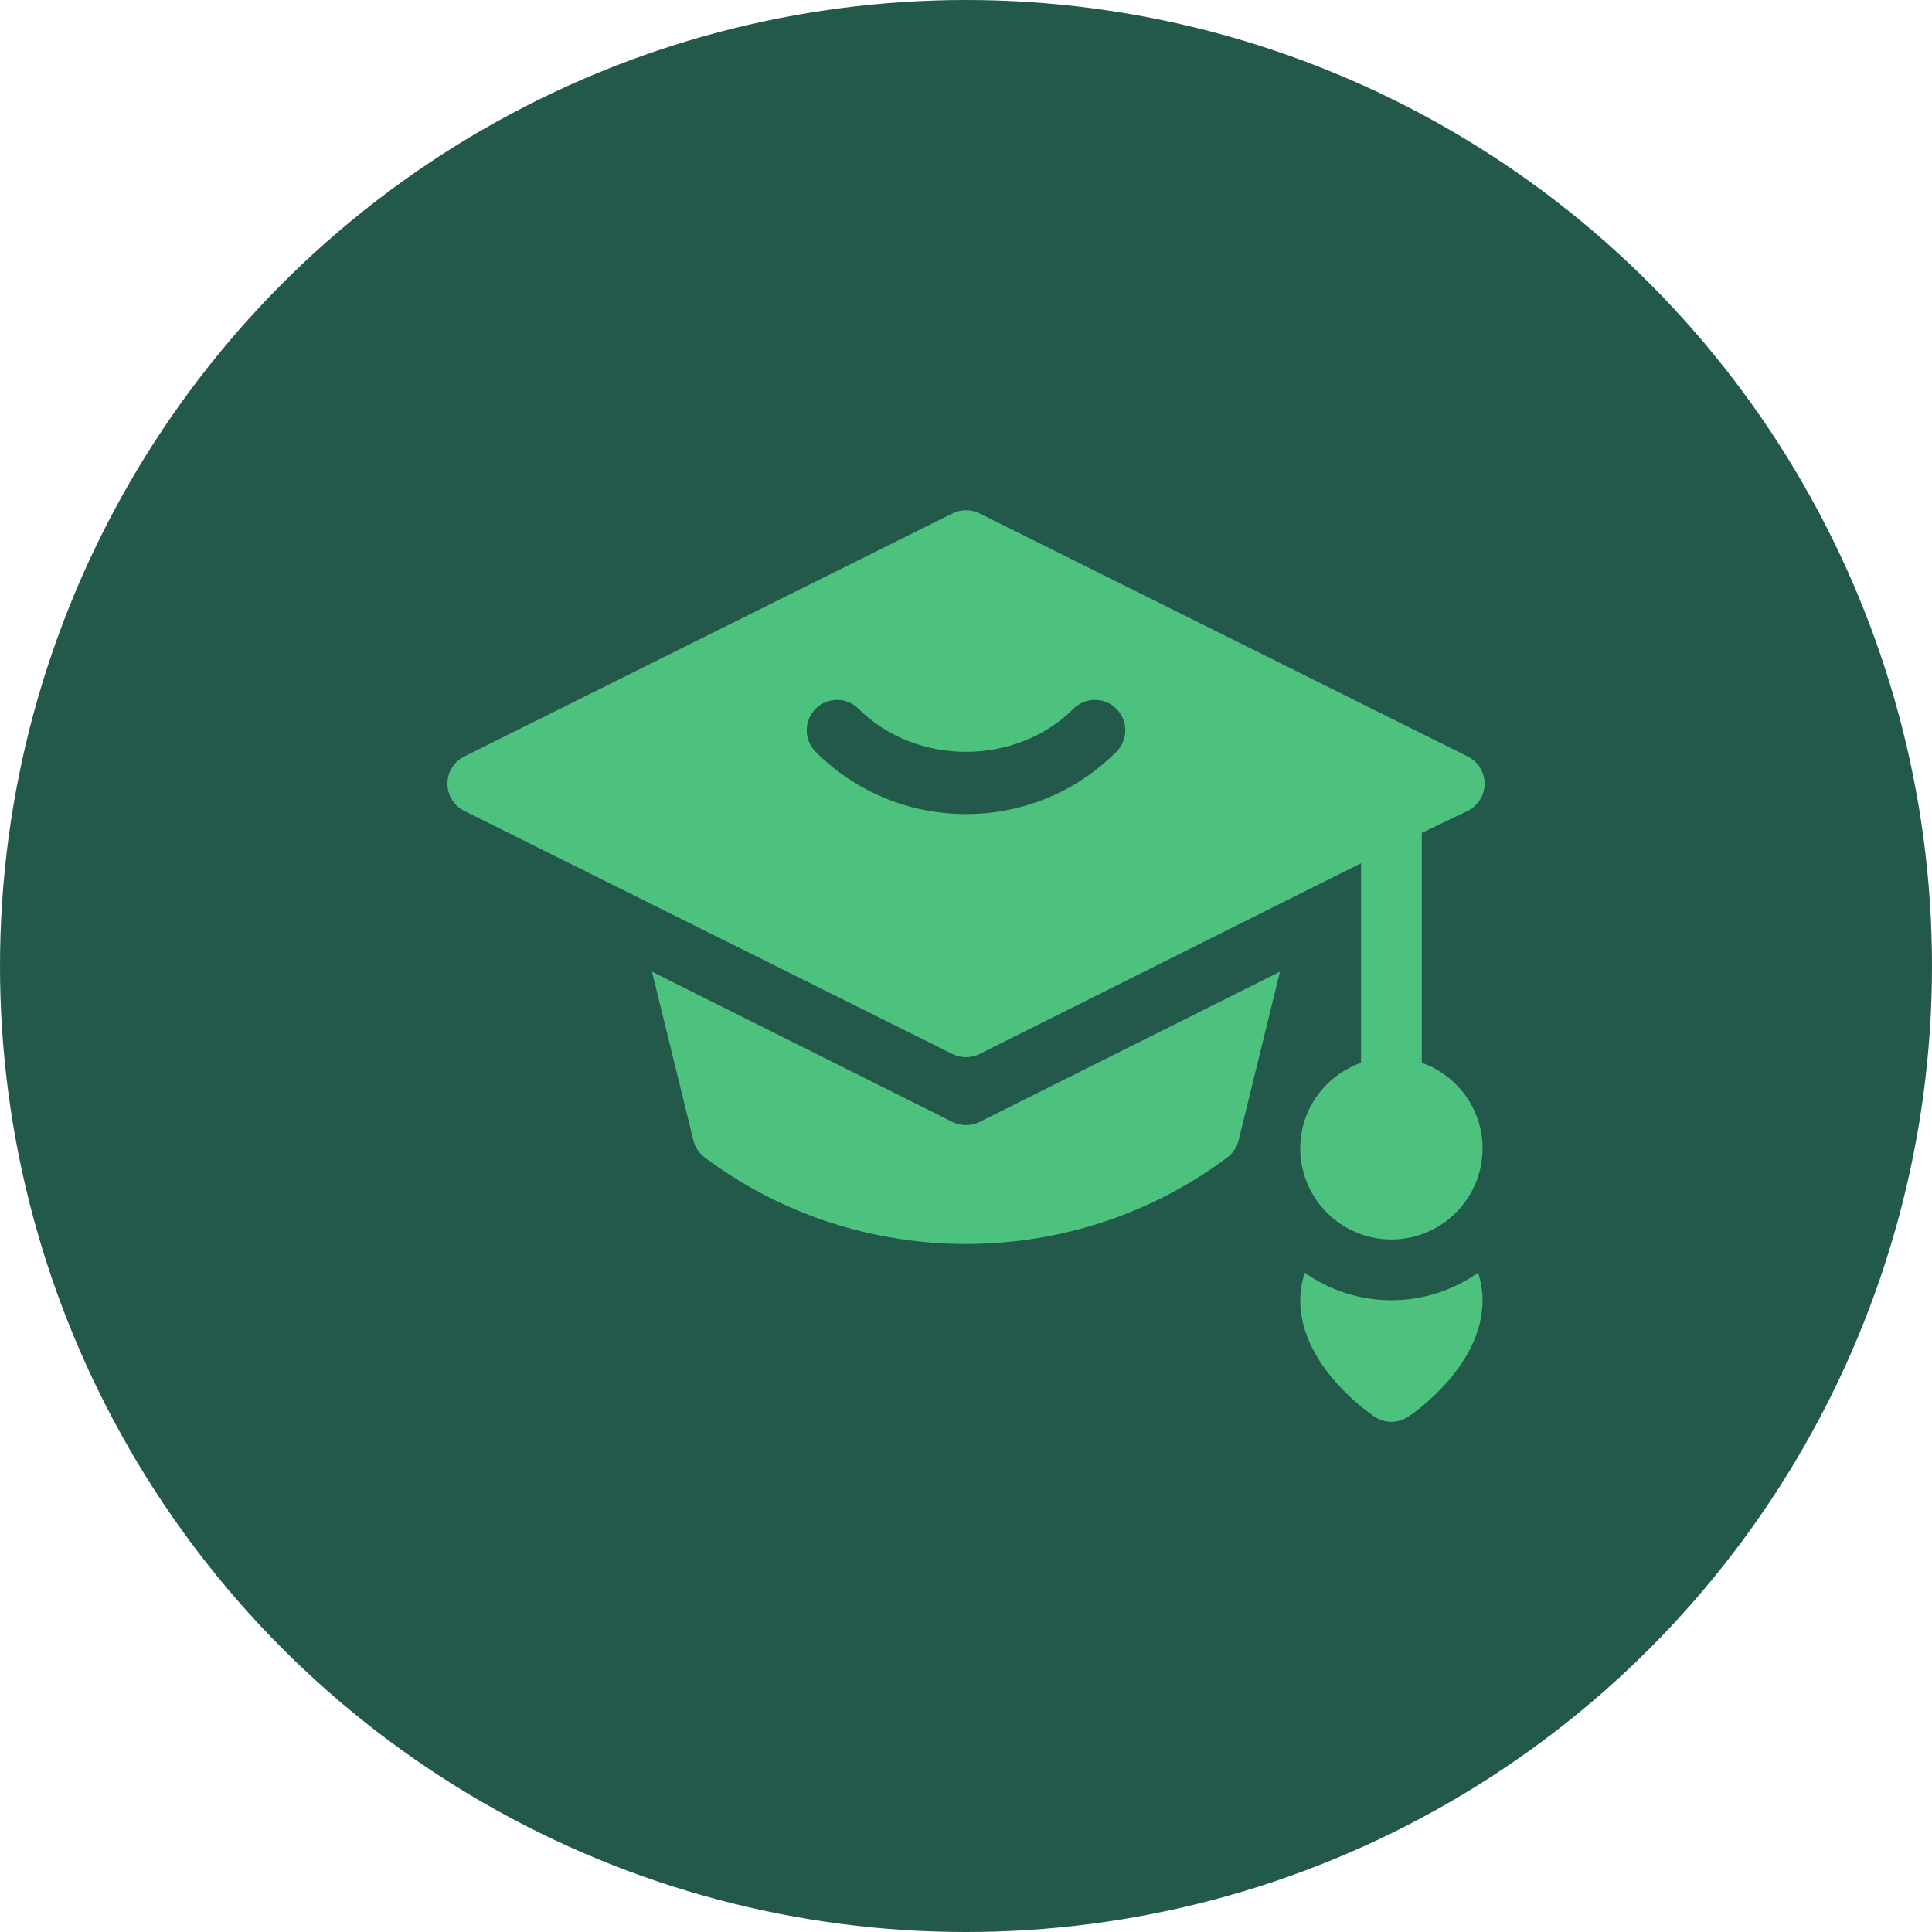
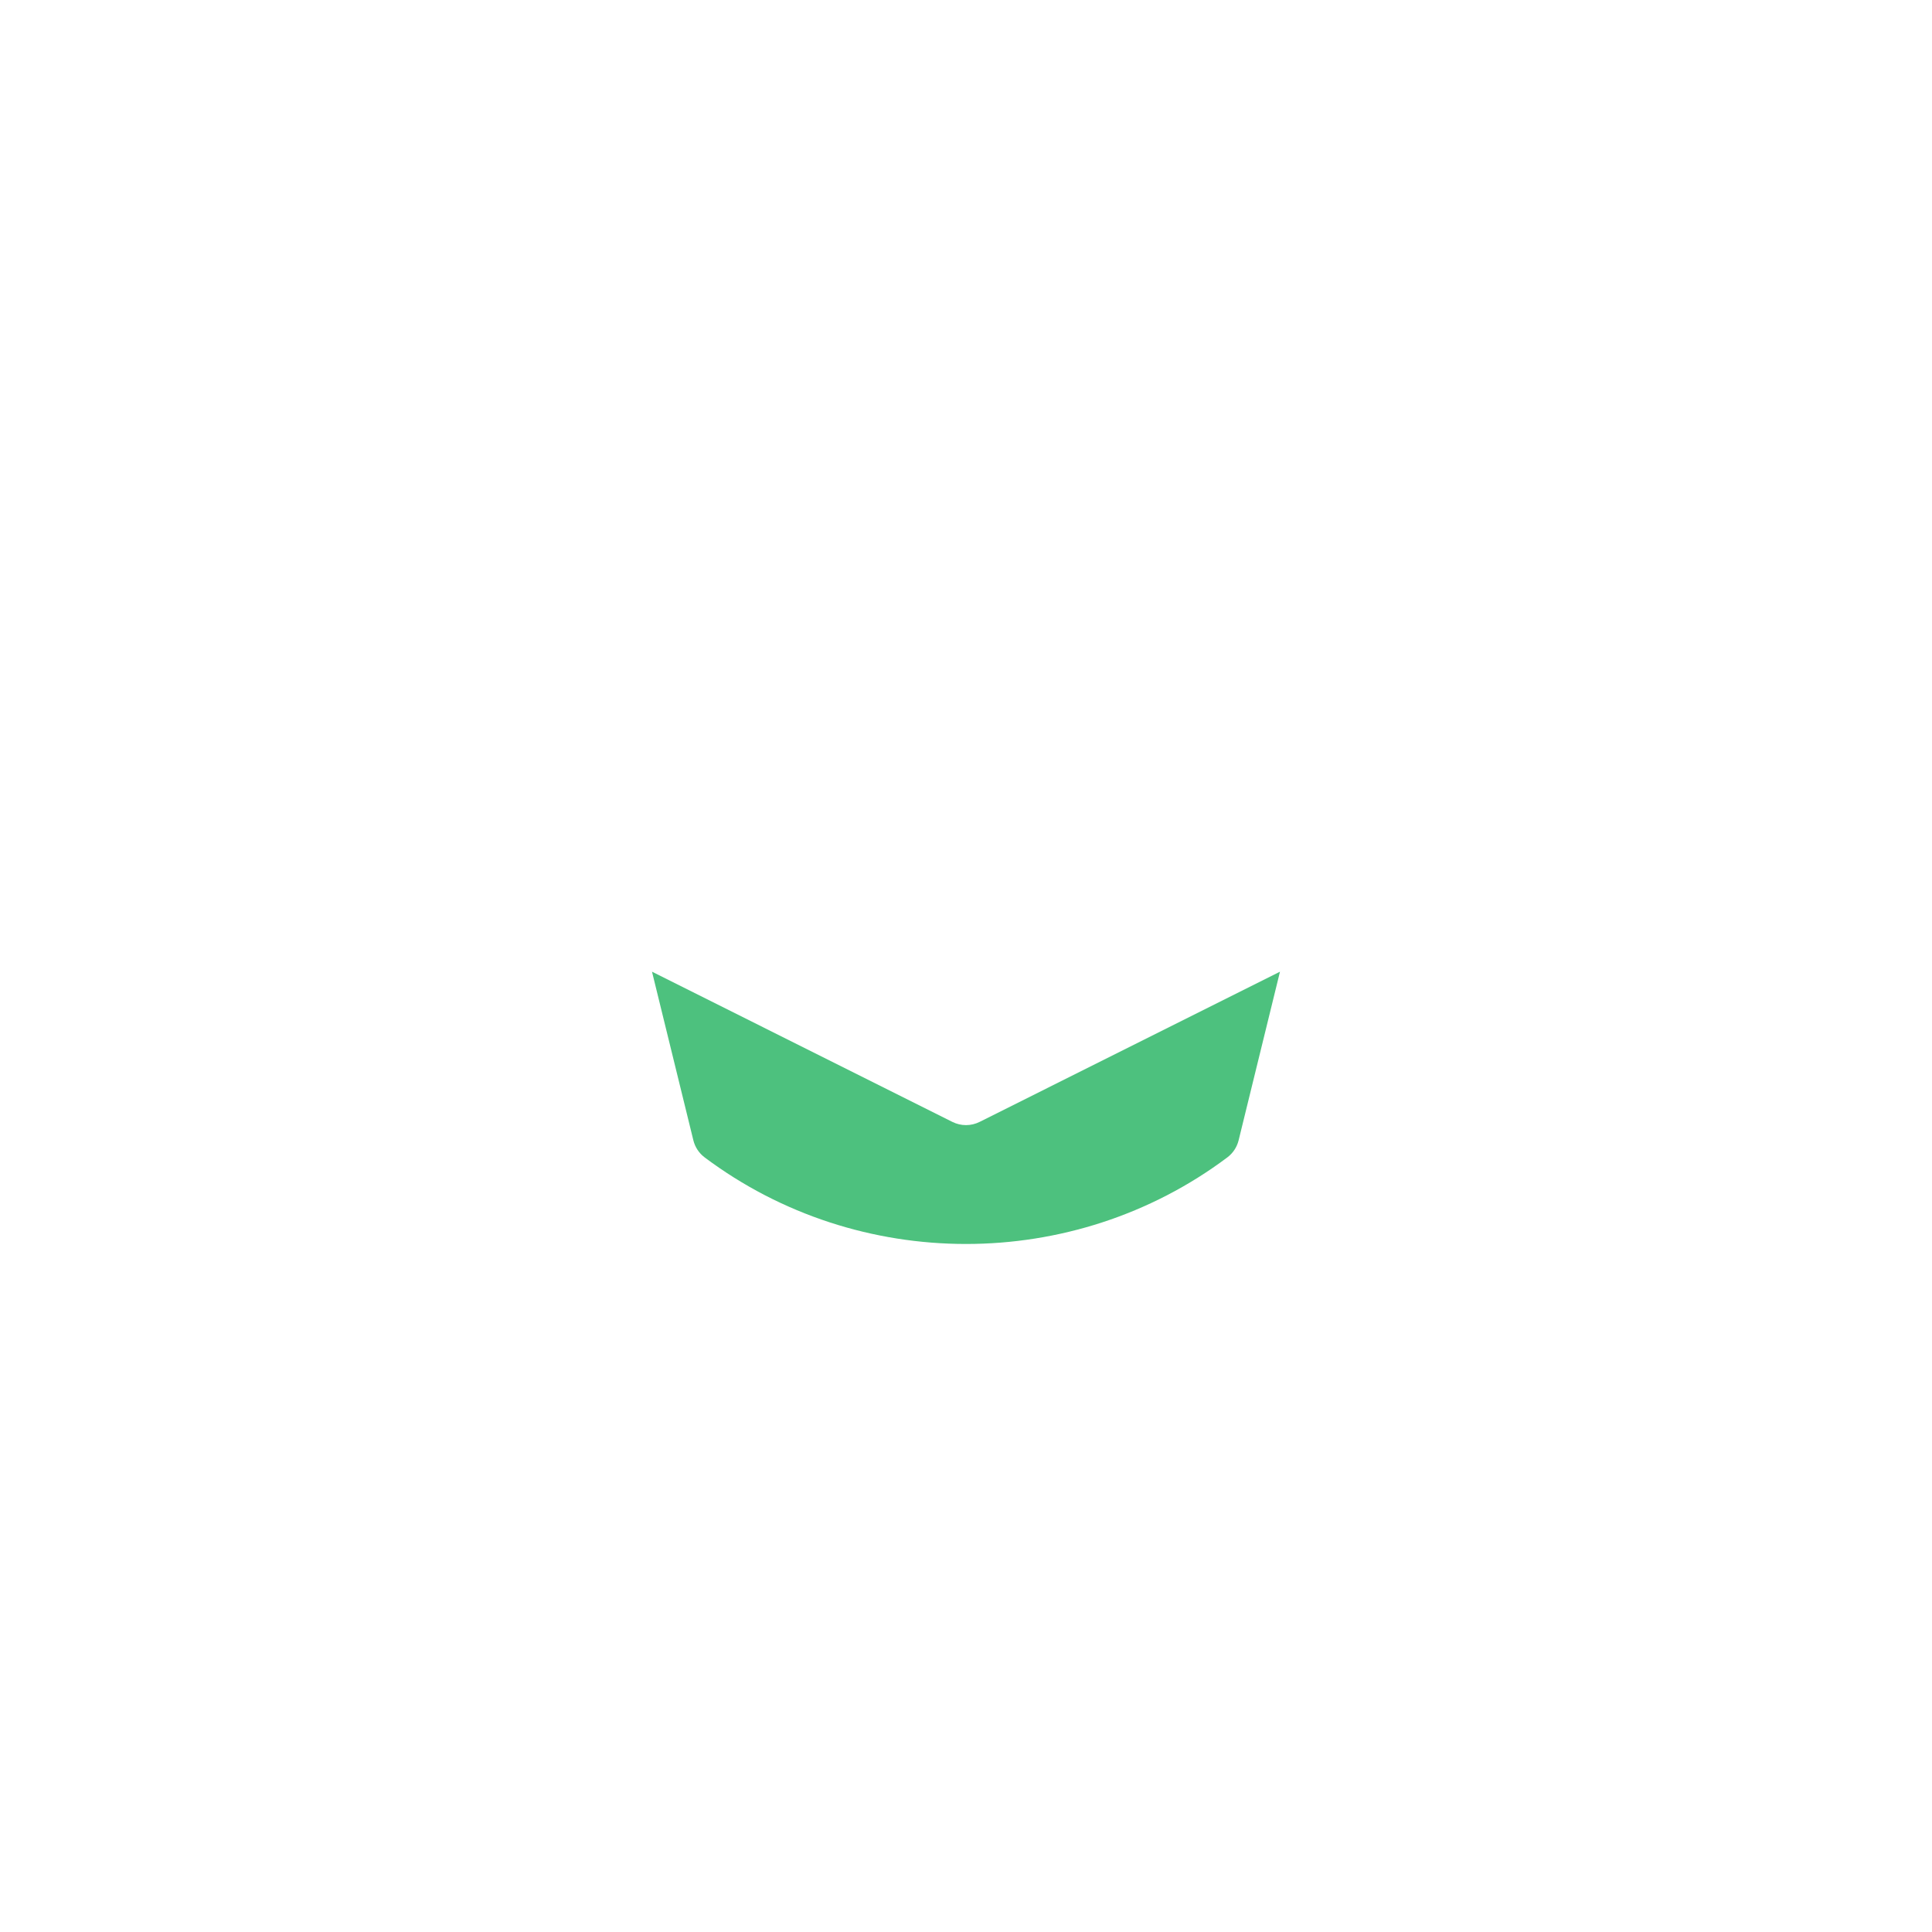
<svg xmlns="http://www.w3.org/2000/svg" fill="none" height="190" viewBox="0 0 190 190" width="190">
-   <circle cx="95" cy="95" fill="#23594b" r="95" />
  <g fill="#4dc17e">
    <path d="m96.336 110.333c-.84.42-1.832.42-2.673 0l-29.543-14.773 4.069 16.587c.166.671.557 1.264 1.112 1.678 7.564 5.673 16.631 8.512 25.698 8.512 9.067 0 18.134-2.839 25.698-8.512.554-.414.945-1.007 1.112-1.678l4.069-16.587z" />
-     <path d="m145.371 125.162c-2.424 1.697-5.359 2.709-8.535 2.709s-6.111-1.012-8.535-2.709c-.251.864-.43 1.759-.43 2.709 0 6.362 6.552 10.944 7.299 11.446 1.01.677 2.323.677 3.332 0 .747-.502 7.299-5.084 7.299-11.446 0-.95-.179-1.845-.43-2.709z" />
-     <path d="m139.824 104.515v-22.609l4.524-2.162c1.013-.508 1.652-1.541 1.652-2.673 0-1.132-.639-2.165-1.652-2.673l-48.011-23.906c-.841-.42-1.833-.42-2.673 0l-48.012 23.906c-1.013.508-1.652 1.541-1.652 2.673 0 1.132.639 2.165 1.652 2.673l48.012 23.907c.841.42 1.833.42 2.673 0l37.511-18.756v19.621c-3.471 1.238-5.977 4.524-5.977 8.415 0 4.943 4.022 8.964 8.965 8.964s8.965-4.021 8.965-8.964c0-3.891-2.506-7.177-5.977-8.415zm-30.034-30.585c-3.949 3.951-9.202 6.128-14.79 6.128-5.588 0-10.841-2.177-14.79-6.128-1.167-1.167-1.167-3.061 0-4.226 1.167-1.167 3.058-1.167 4.226 0 5.644 5.644 15.484 5.644 21.128 0 1.167-1.167 3.059-1.167 4.226 0 1.167 1.165 1.167 3.058 0 4.226z" />
  </g>
</svg>